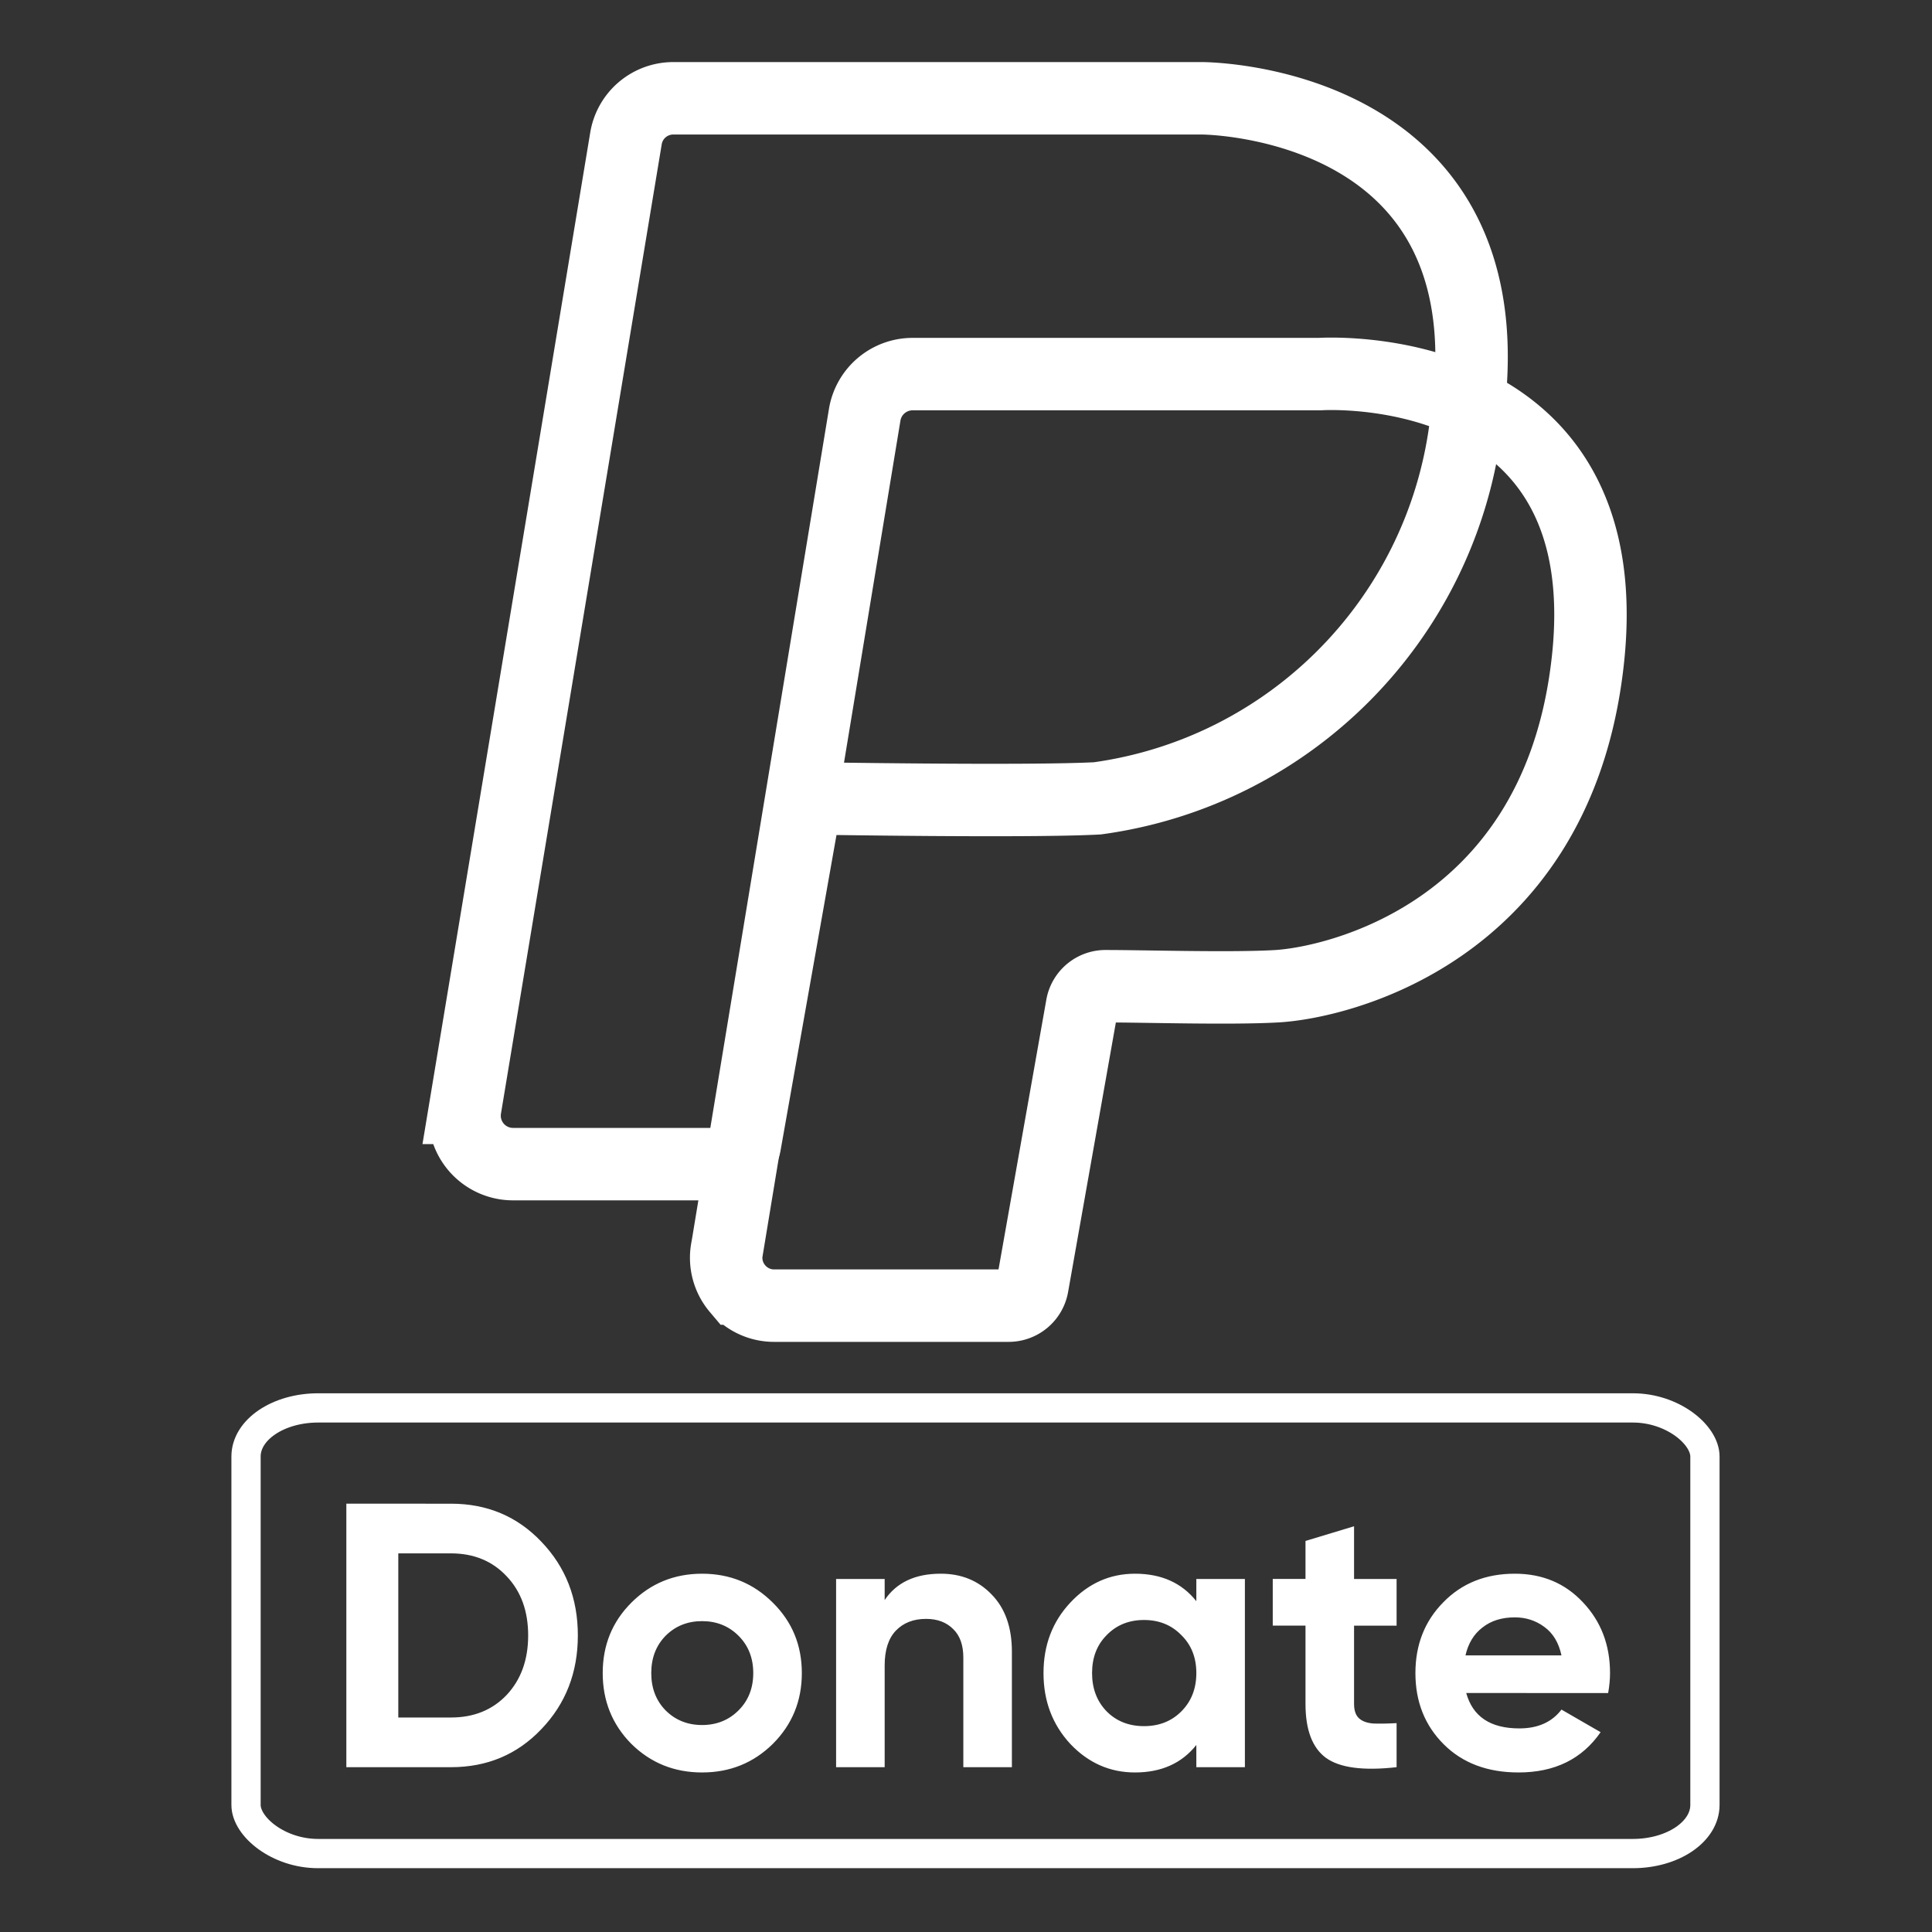
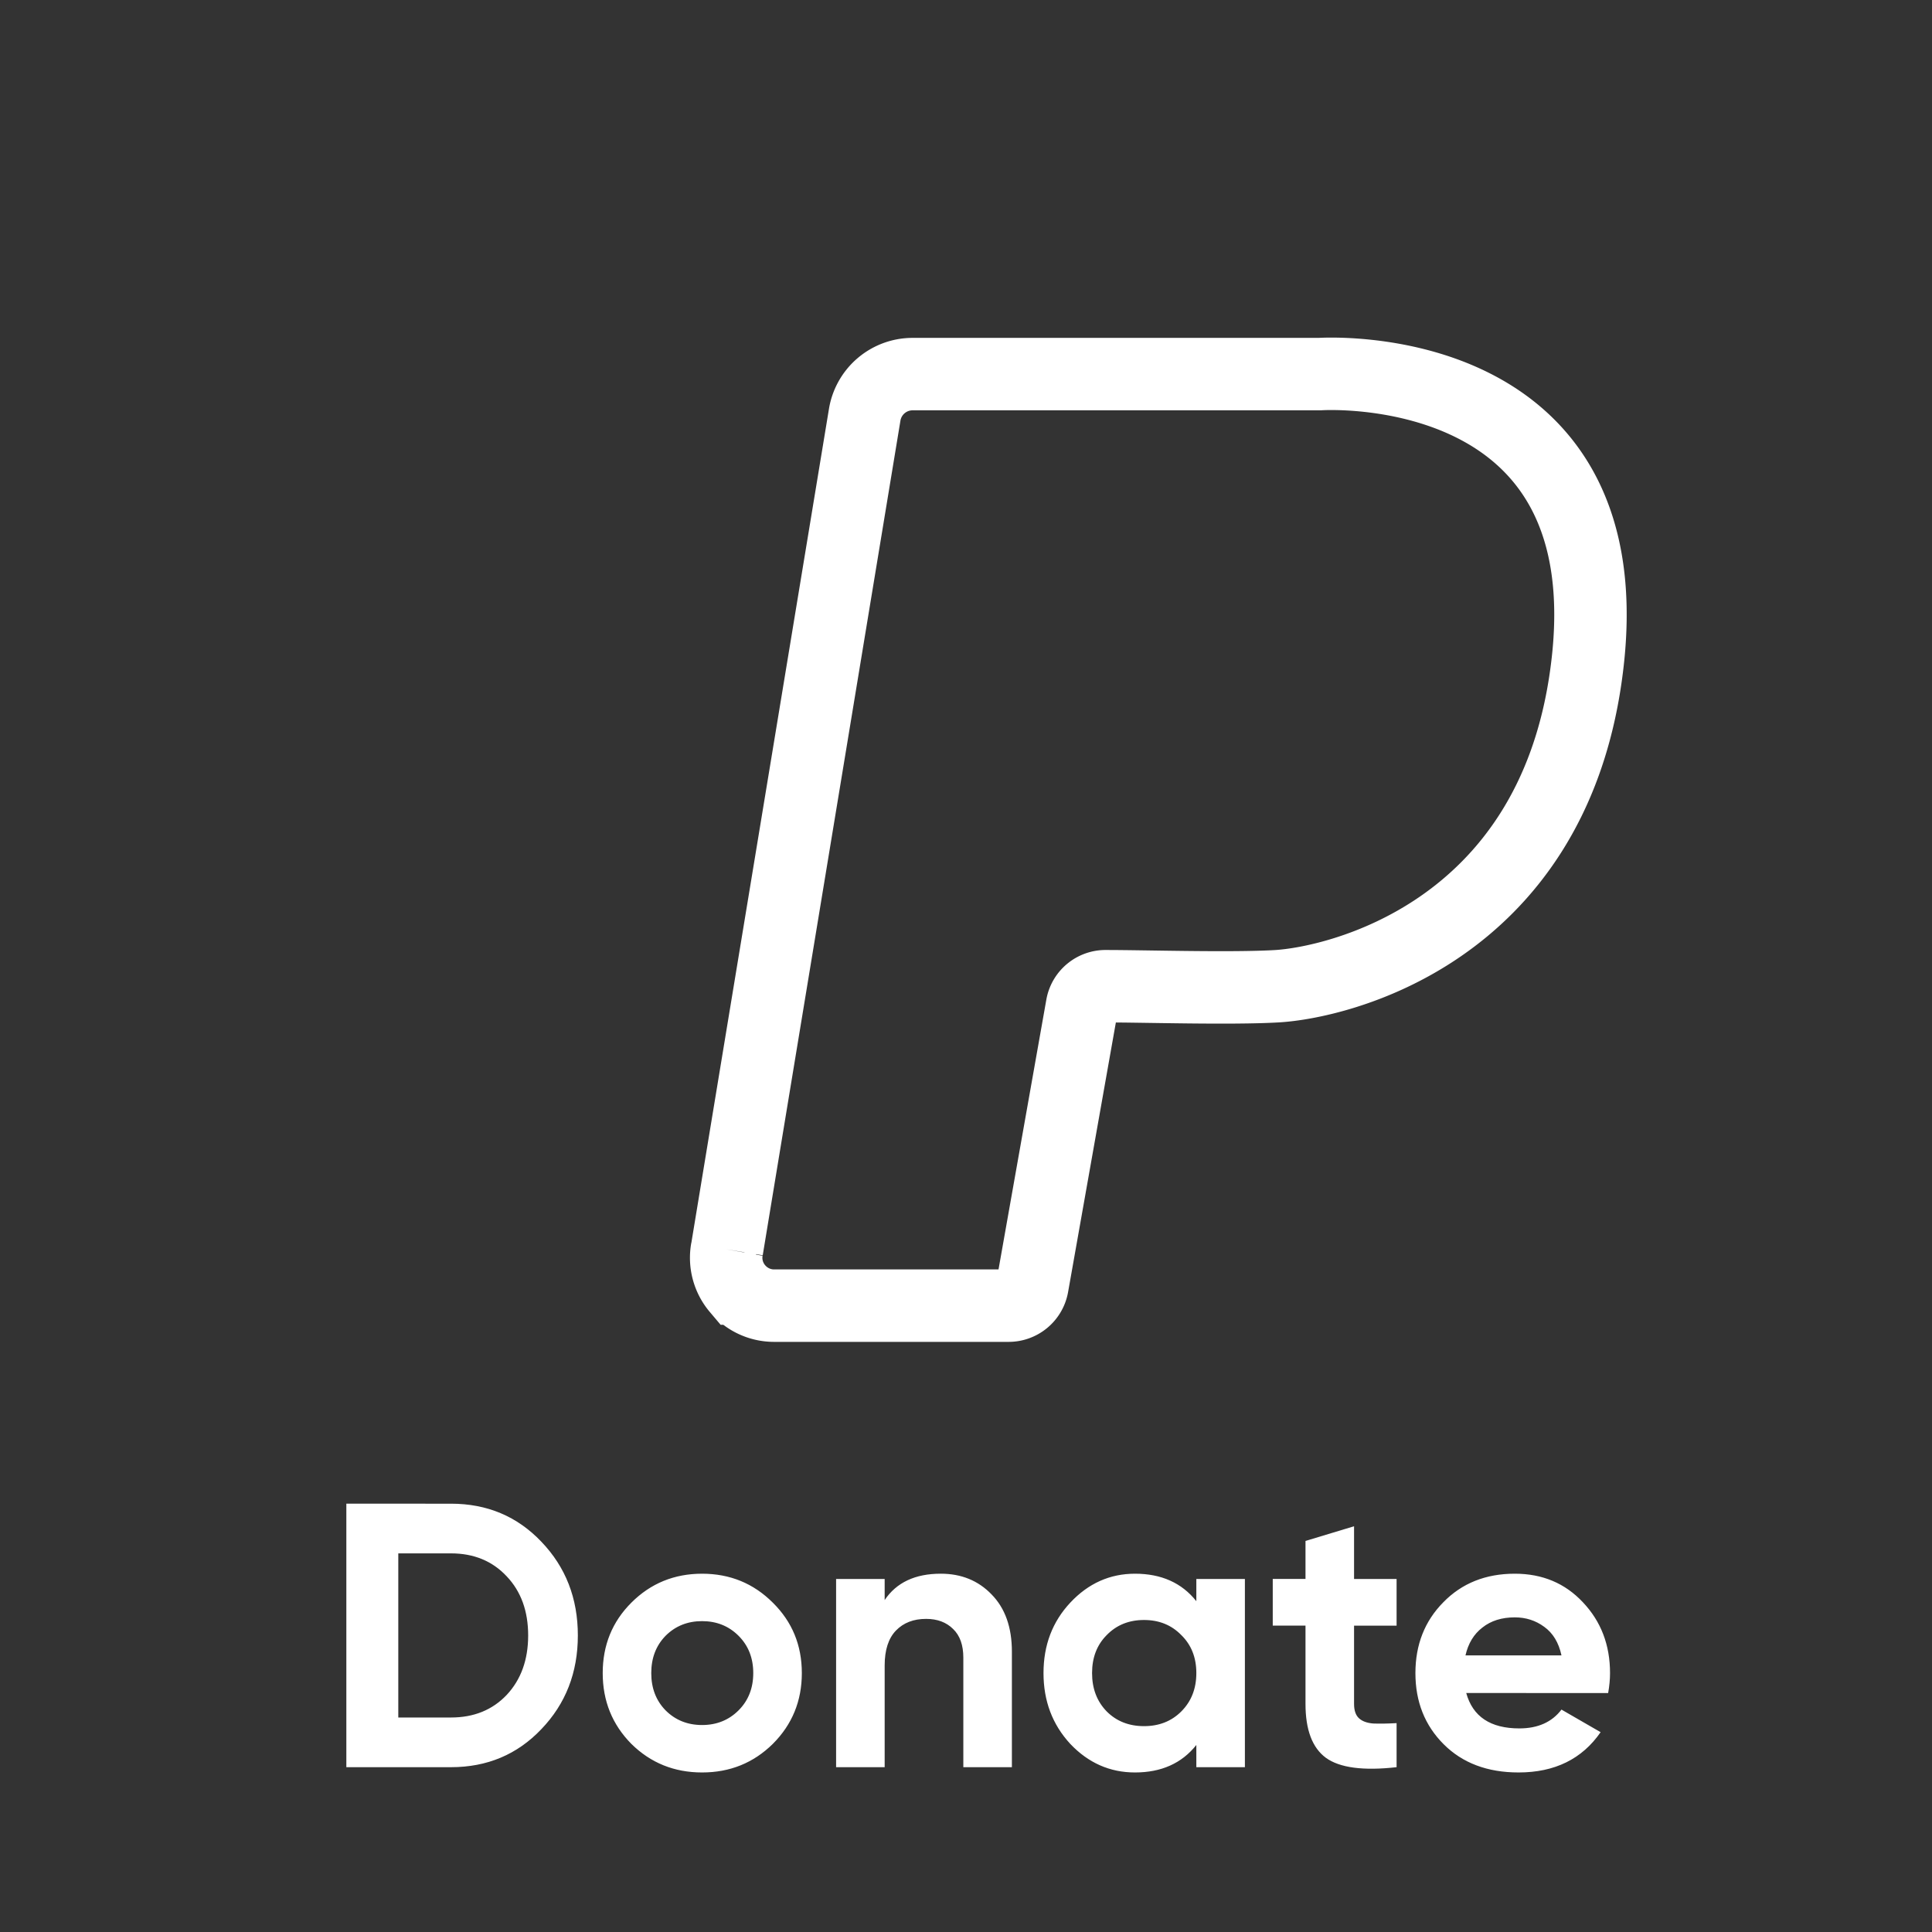
<svg xmlns="http://www.w3.org/2000/svg" width="800" height="800" viewBox="0 0 211.667 211.667">
  <rect x="0" y="0" width="211.667" height="211.667" fill="#333333" stroke="none" />
  <path d="M49.41 164.742q5.939 0 9.898 4.165 4 4.165 4 10.269 0 6.104-4 10.269-3.959 4.165-9.898 4.165H37.945v-28.869zm0 23.425q3.753 0 6.104-2.475 2.351-2.516 2.351-6.516 0-4-2.351-6.475-2.351-2.516-6.104-2.516h-5.774v17.981zm35.262 2.887q-3.176 3.134-7.753 3.134-4.578 0-7.753-3.134-3.134-3.176-3.134-7.753 0-4.578 3.134-7.712 3.176-3.176 7.753-3.176 4.578 0 7.753 3.176 3.176 3.134 3.176 7.712 0 4.578-3.176 7.753zm-11.754-3.671q1.608 1.608 4 1.608 2.392 0 4-1.608 1.608-1.608 1.608-4.083 0-2.475-1.608-4.083-1.608-1.608-4-1.608-2.392 0-4 1.608-1.567 1.608-1.567 4.083 0 2.475 1.567 4.083zm30.148-14.971q3.382 0 5.568 2.268 2.227 2.268 2.227 6.269v12.661h-5.32V181.61q0-2.062-1.114-3.134-1.114-1.114-2.969-1.114-2.062 0-3.299 1.278-1.237 1.279-1.237 3.835v11.135h-5.32v-20.621h5.32v2.31q1.938-2.887 6.145-2.887zm28.003.577h5.32v20.621h-5.32v-2.433q-2.392 3.011-6.722 3.011-4.124 0-7.094-3.134-2.928-3.176-2.928-7.753 0-4.578 2.928-7.712 2.969-3.176 7.094-3.176 4.33 0 6.722 3.011zm-9.816 14.517q1.608 1.608 4.083 1.608 2.475 0 4.083-1.608 1.65-1.65 1.65-4.207 0-2.557-1.65-4.165-1.608-1.65-4.083-1.65-2.475 0-4.083 1.65-1.608 1.608-1.608 4.165 0 2.557 1.608 4.207zm31.756-9.403h-4.66v8.578q0 1.072.536 1.567.536.495 1.567.577 1.031.041 2.557-.041v4.825q-5.485.619-7.753-1.031-2.227-1.65-2.227-5.898v-8.578h-3.588v-5.114h3.588v-4.165l5.32-1.608v5.774h4.66zm7.63 7.382q1.072 3.877 5.815 3.877 3.052 0 4.619-2.062l4.289 2.475q-3.052 4.413-8.991 4.413-5.114 0-8.207-3.093-3.093-3.093-3.093-7.795 0-4.66 3.052-7.753 3.052-3.134 7.836-3.134 4.537 0 7.465 3.134 2.969 3.134 2.969 7.753 0 1.031-.206 2.186zm-.083-4.124h10.517q-.454-2.103-1.897-3.134-1.402-1.031-3.217-1.031-2.145 0-3.547 1.114-1.402 1.072-1.856 3.052z" fill="#fff" />
  <g fill="none" stroke="#fff">
-     <rect width="159.835" height="48.824" x="26.955" y="154.249" rx="7.897" ry="5.322" stroke-width="3.205" stroke-linejoin="round" />
    <g stroke-width="7.937">
-       <path d="M50.967 121.375L68.58 15.171a5.25 5.25 0 0 1 5.195-4.401h57.926s34.819 0 28.831 36.266c-2.822 20.999-19.297 37.536-40.287 40.428-7.514.415-31.918 0-31.918 0l-6.72 37.906c-.238 1.252-1.332 2.17-2.611 2.17H56.277a5.31 5.31 0 0 1-4.092-1.843c-1.023-1.191-1.473-2.769-1.217-4.322z" />
-       <path d="M79.648 136.88l15.09-91.458a5.32 5.32 0 0 1 5.23-4.436h44.626s34.149-2.32 29.157 33.064c-3.96 28.275-27.305 33.62-33.858 33.999-4.965.291-14.385 0-18.706 0-1.296-.035-2.425.891-2.646 2.17l-5.433 30.656c-.23 1.26-1.33 2.173-2.611 2.17H84.834c-1.561.009-3.034-.679-4.039-1.87a5.23 5.23 0 0 1-1.155-4.295z" />
+       <path d="M79.648 136.88l15.09-91.458a5.32 5.32 0 0 1 5.23-4.436h44.626s34.149-2.32 29.157 33.064c-3.96 28.275-27.305 33.62-33.858 33.999-4.965.291-14.385 0-18.706 0-1.296-.035-2.425.891-2.646 2.17l-5.433 30.656c-.23 1.26-1.33 2.173-2.611 2.17H84.834c-1.561.009-3.034-.679-4.039-1.87a5.23 5.23 0 0 1-1.155-4.295" />
    </g>
  </g>
</svg>